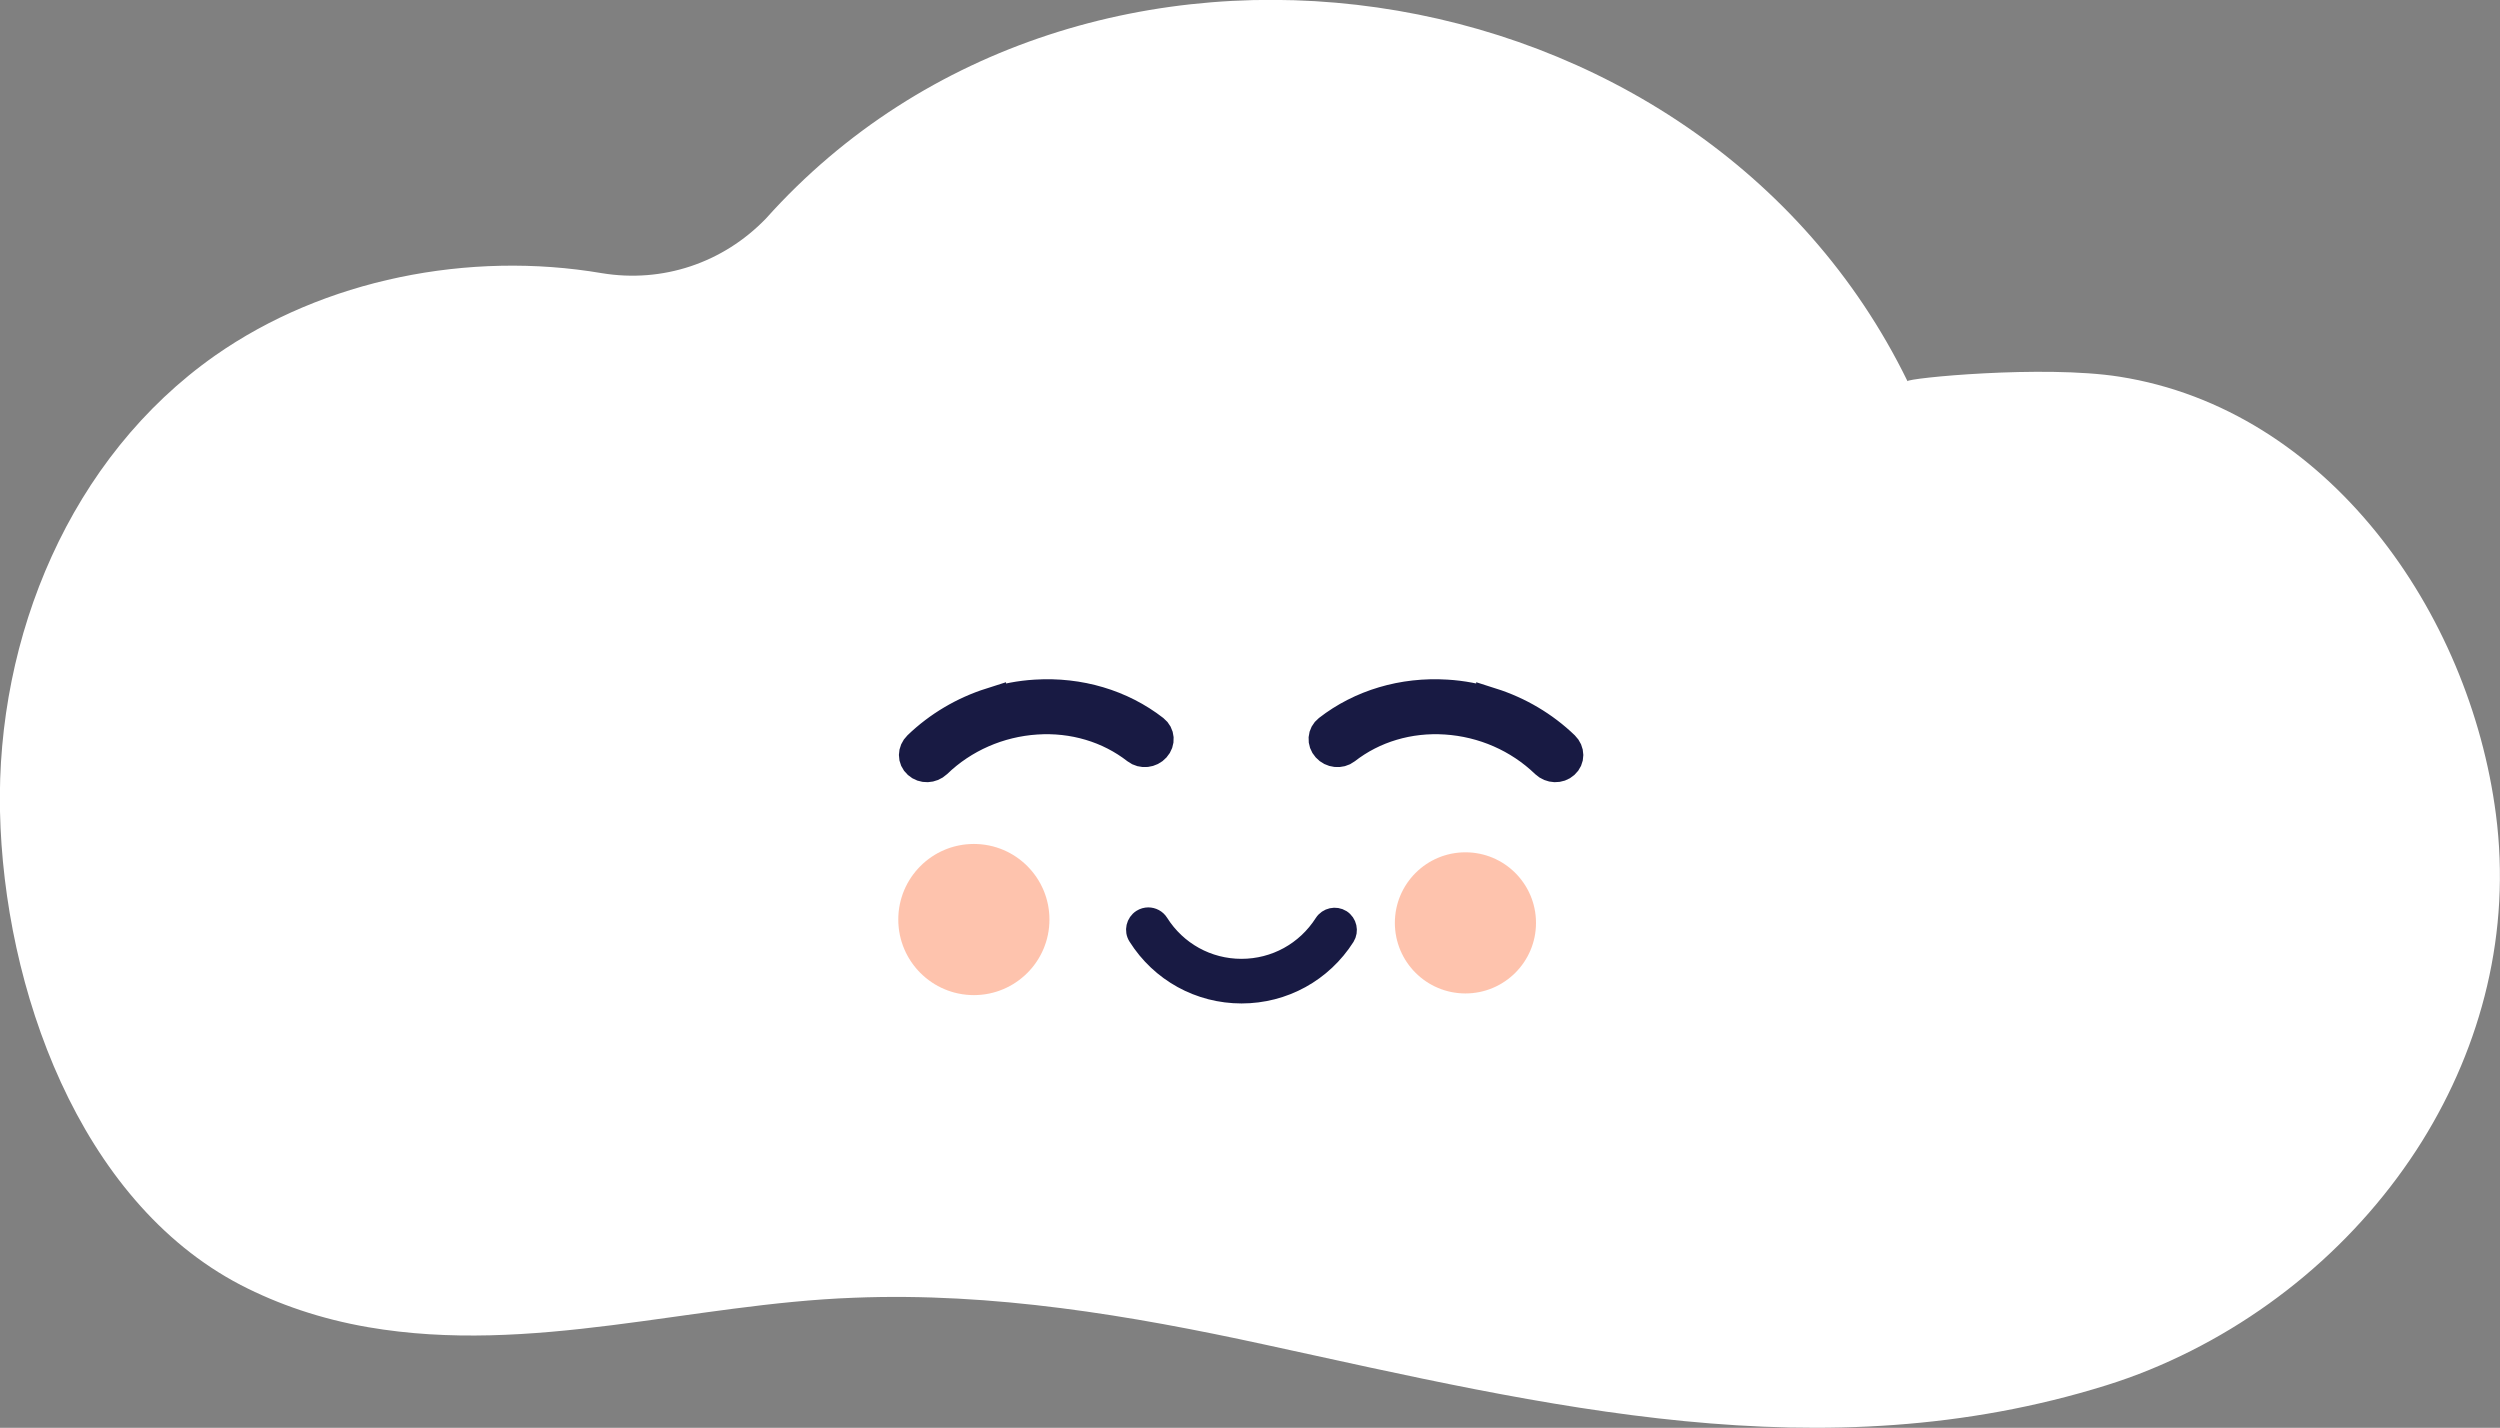
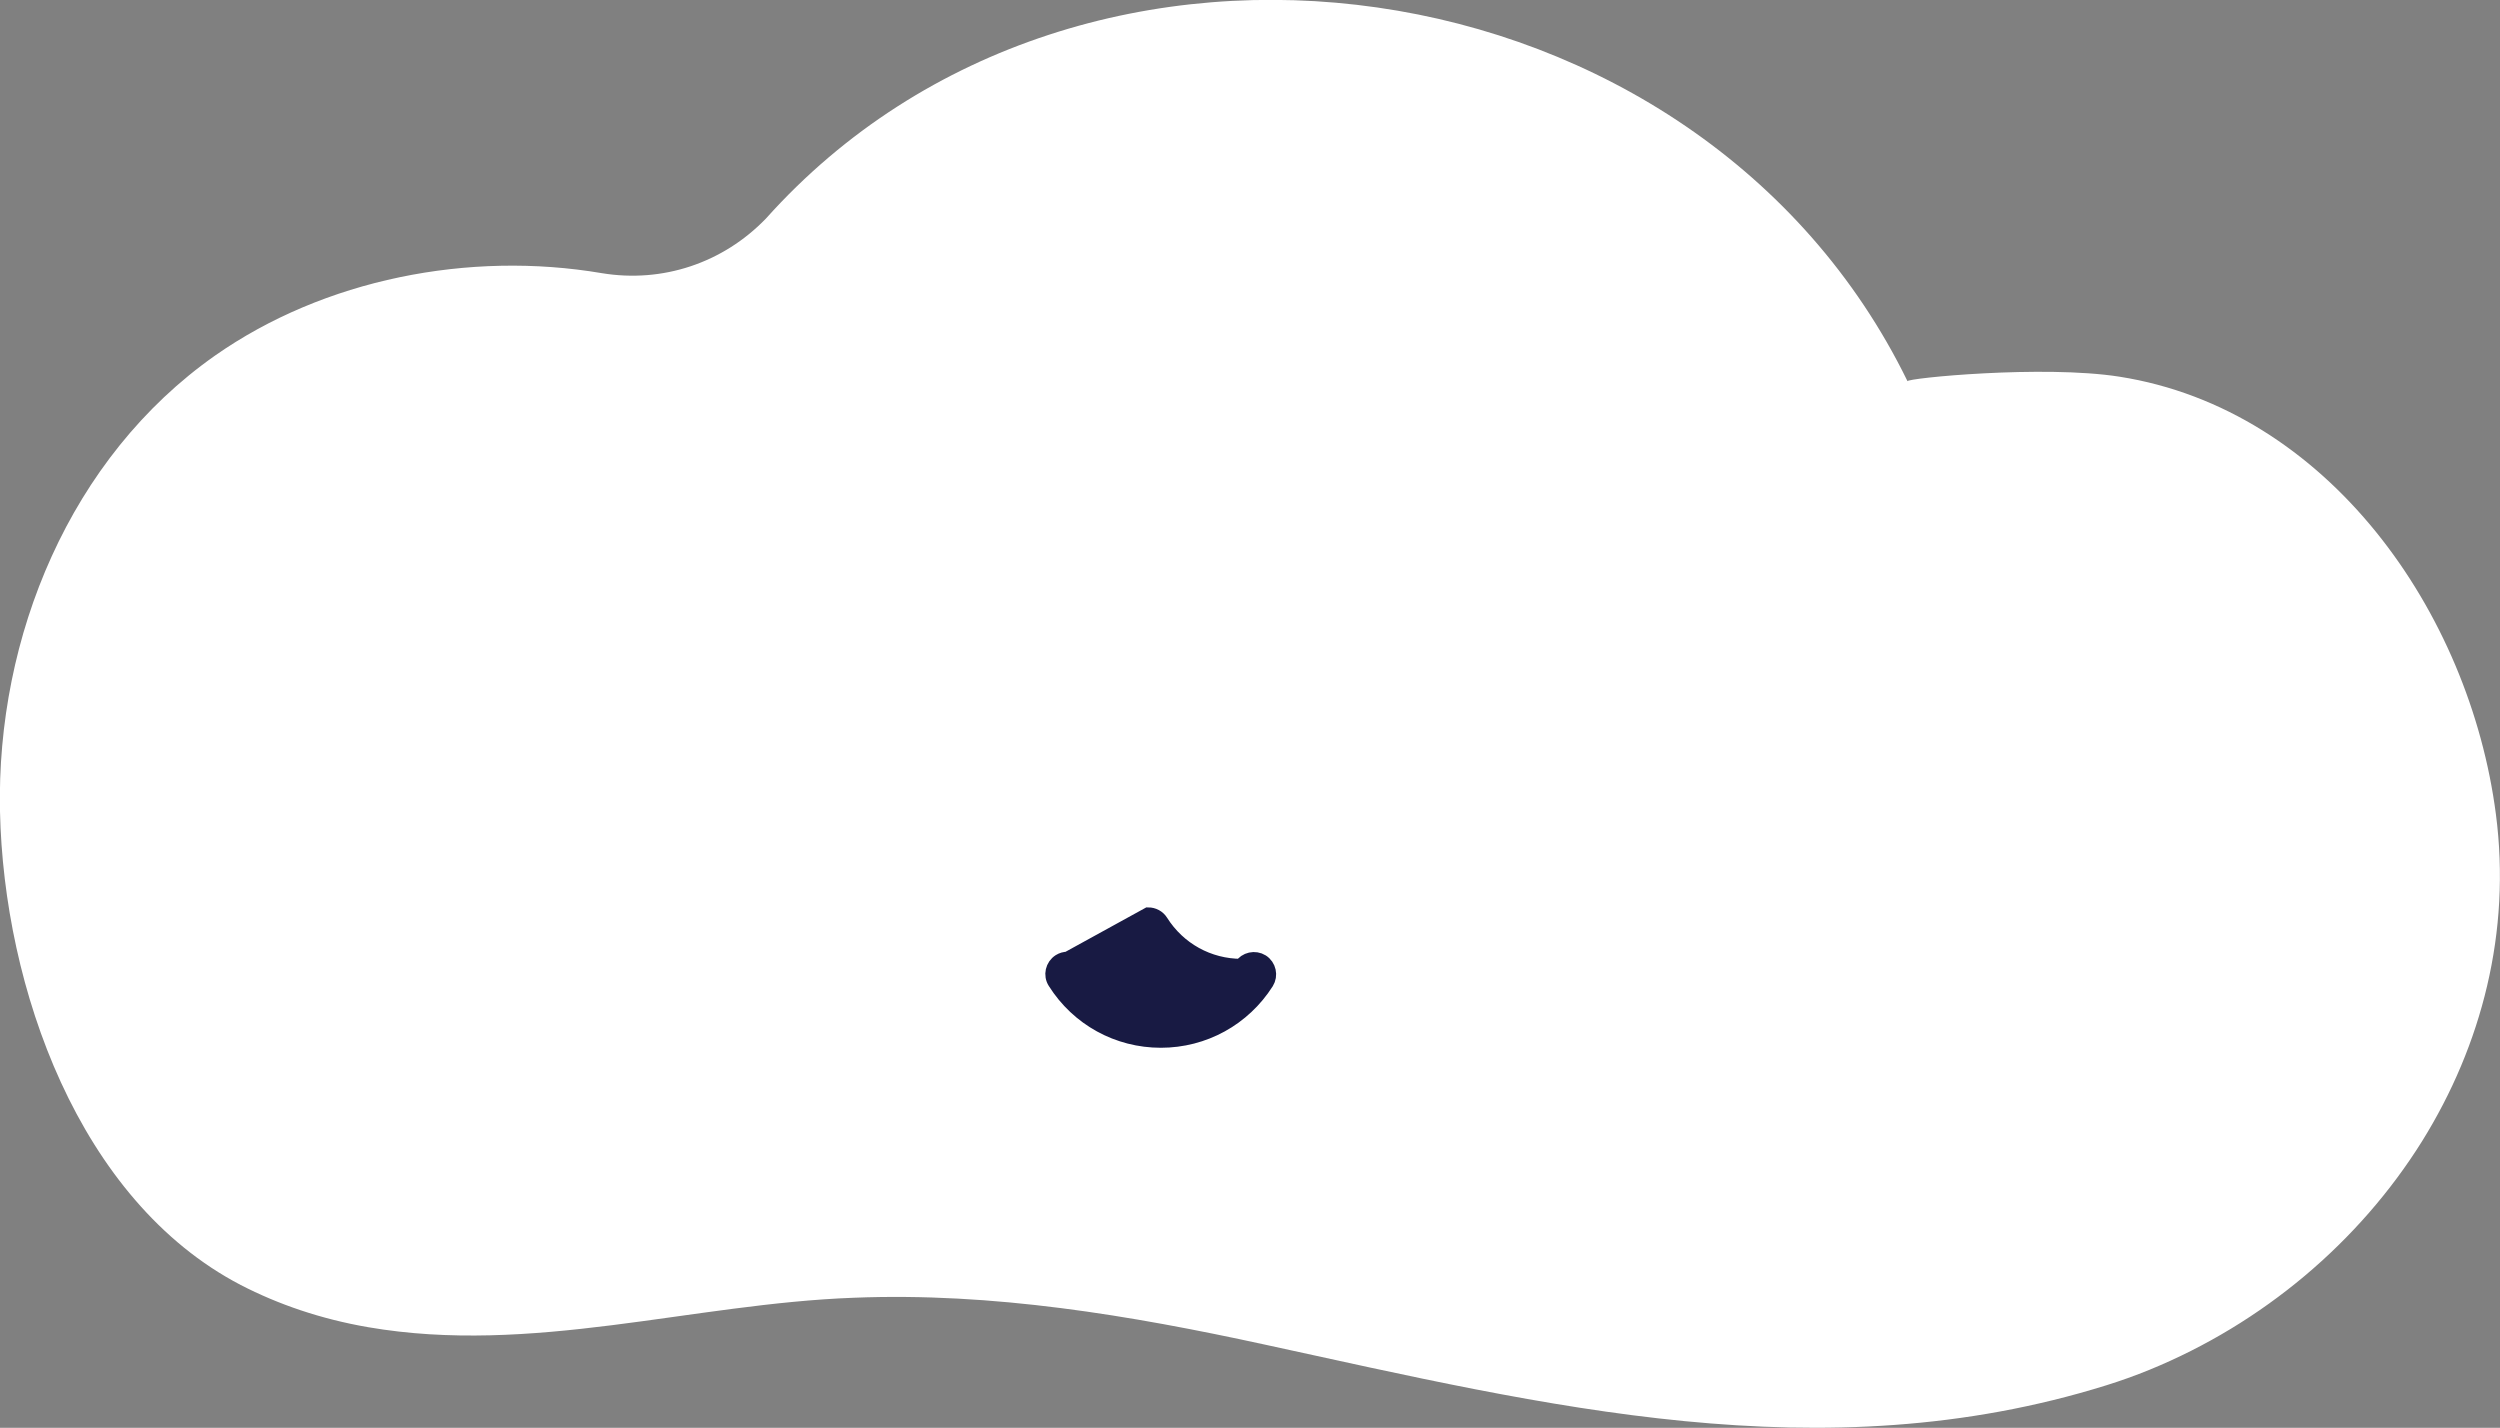
<svg xmlns="http://www.w3.org/2000/svg" id="Ebene_2" data-name="Ebene 2" viewBox="0 0 164.73 94.08">
  <rect x="0" y="0" width="164.73" height="94.08" fill="#808080" stroke="none" />
  <defs>
    <style>
      .cls-1 {
        stroke-width: 2px;
      }

      .cls-1, .cls-2 {
        fill: #181a43;
        stroke: #181a43;
        stroke-miterlimit: 10;
      }

      .cls-3 {
        fill: #fff;
      }

      .cls-4 {
        fill: #fe885d;
        opacity: .5;
      }
    </style>
  </defs>
  <g id="Ebene_1-2" data-name="Ebene 1">
    <g>
      <path class="cls-3" d="M159.6,75.19c-4.15,6.65-10.51,12.02-17.97,15.07-.93.38-1.88.72-2.84,1.02-18.73,5.84-36.91,1.35-55.44-2.68-8.91-1.94-17.93-3.45-27.07-3.09-10.68.39-21.26,3.8-32.03,1.94-3.12-.54-5.91-1.5-8.39-2.78C5.17,79.1.25,65.04,0,53.47c-.25-11.51,4.62-23.33,14.17-30.04,7.18-5.03,16.73-6.92,25.49-5.43,4,.66,7.98-.67,10.81-3.6,20.83-23.28,61.5-17.38,75.22,10.72-.08-.2,8.93-1.09,13.96-.3,13.74,2.16,23.08,15.51,24.81,28.83,1.01,7.75-.93,15.22-4.86,21.54Z" />
-       <path class="cls-1" d="M98.27,46.32c1.79.57,3.44,1.54,4.8,2.85.34.33.35.84,0,1.15-.34.31-.88.29-1.23-.04-1.76-1.7-4.1-2.72-6.57-2.88-2.43-.16-4.78.54-6.61,1.97-.36.28-.91.22-1.22-.13-.32-.35-.28-.86.08-1.14,2.16-1.68,4.93-2.5,7.8-2.32,1.01.06,2,.25,2.95.55Z" />
-       <path class="cls-1" d="M65.29,46.32c-1.79.57-3.44,1.54-4.8,2.85-.34.33-.35.84,0,1.15.34.31.88.29,1.23-.04,1.76-1.7,4.1-2.72,6.57-2.88,2.43-.16,4.78.54,6.61,1.97.36.28.91.22,1.22-.13.32-.35.28-.86-.08-1.14-2.16-1.68-4.93-2.5-7.8-2.32-1.01.06-2,.25-2.95.55Z" />
-       <circle class="cls-4" cx="96.56" cy="60.81" r="4.65" />
-       <circle class="cls-4" cx="64.17" cy="60.59" r="4.98" />
-       <path class="cls-2" d="M75.66,60.29c.32,0,.64.16.82.45,1.16,1.84,3.15,2.94,5.32,2.94s4.15-1.09,5.32-2.92c.29-.45.89-.58,1.34-.3.45.29.58.89.3,1.34-1.52,2.39-4.12,3.82-6.95,3.82s-5.44-1.43-6.96-3.84c-.29-.45-.15-1.05.3-1.34.16-.1.34-.15.52-.15Z" />
+       <path class="cls-2" d="M75.66,60.29c.32,0,.64.16.82.45,1.16,1.84,3.15,2.94,5.32,2.94c.29-.45.89-.58,1.34-.3.45.29.58.89.3,1.34-1.52,2.39-4.12,3.82-6.95,3.82s-5.44-1.43-6.96-3.84c-.29-.45-.15-1.05.3-1.34.16-.1.34-.15.52-.15Z" />
    </g>
  </g>
</svg>